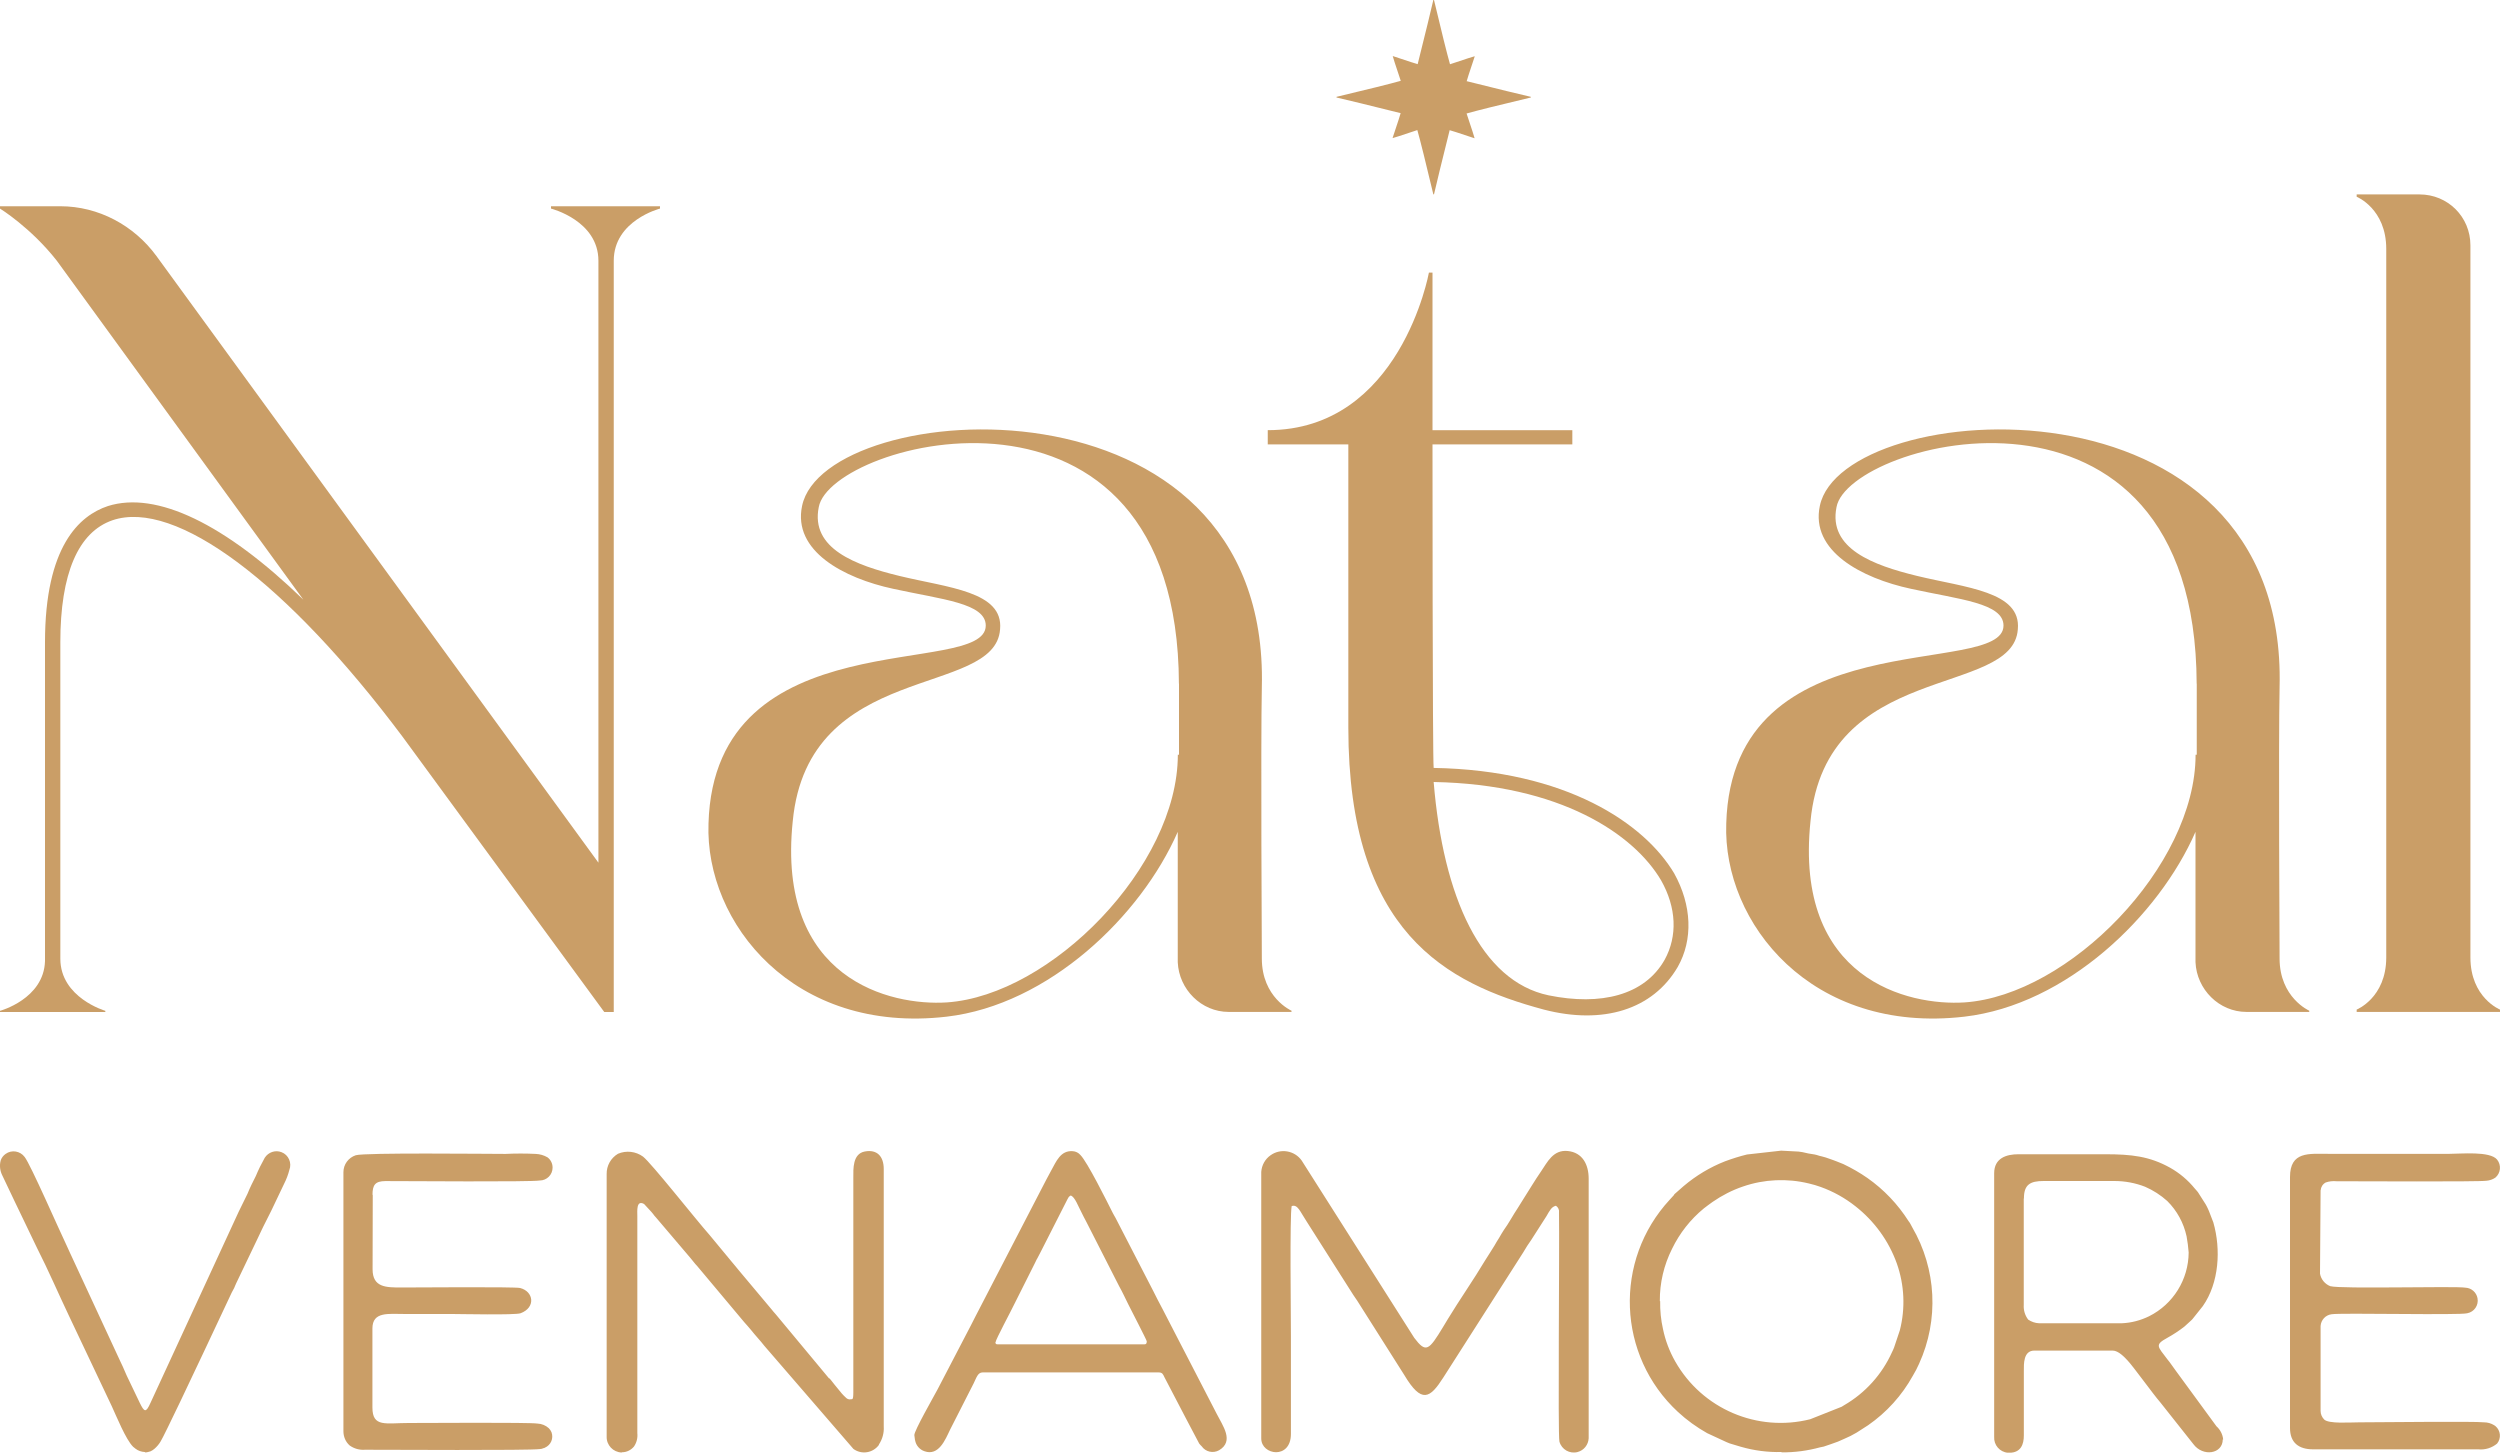
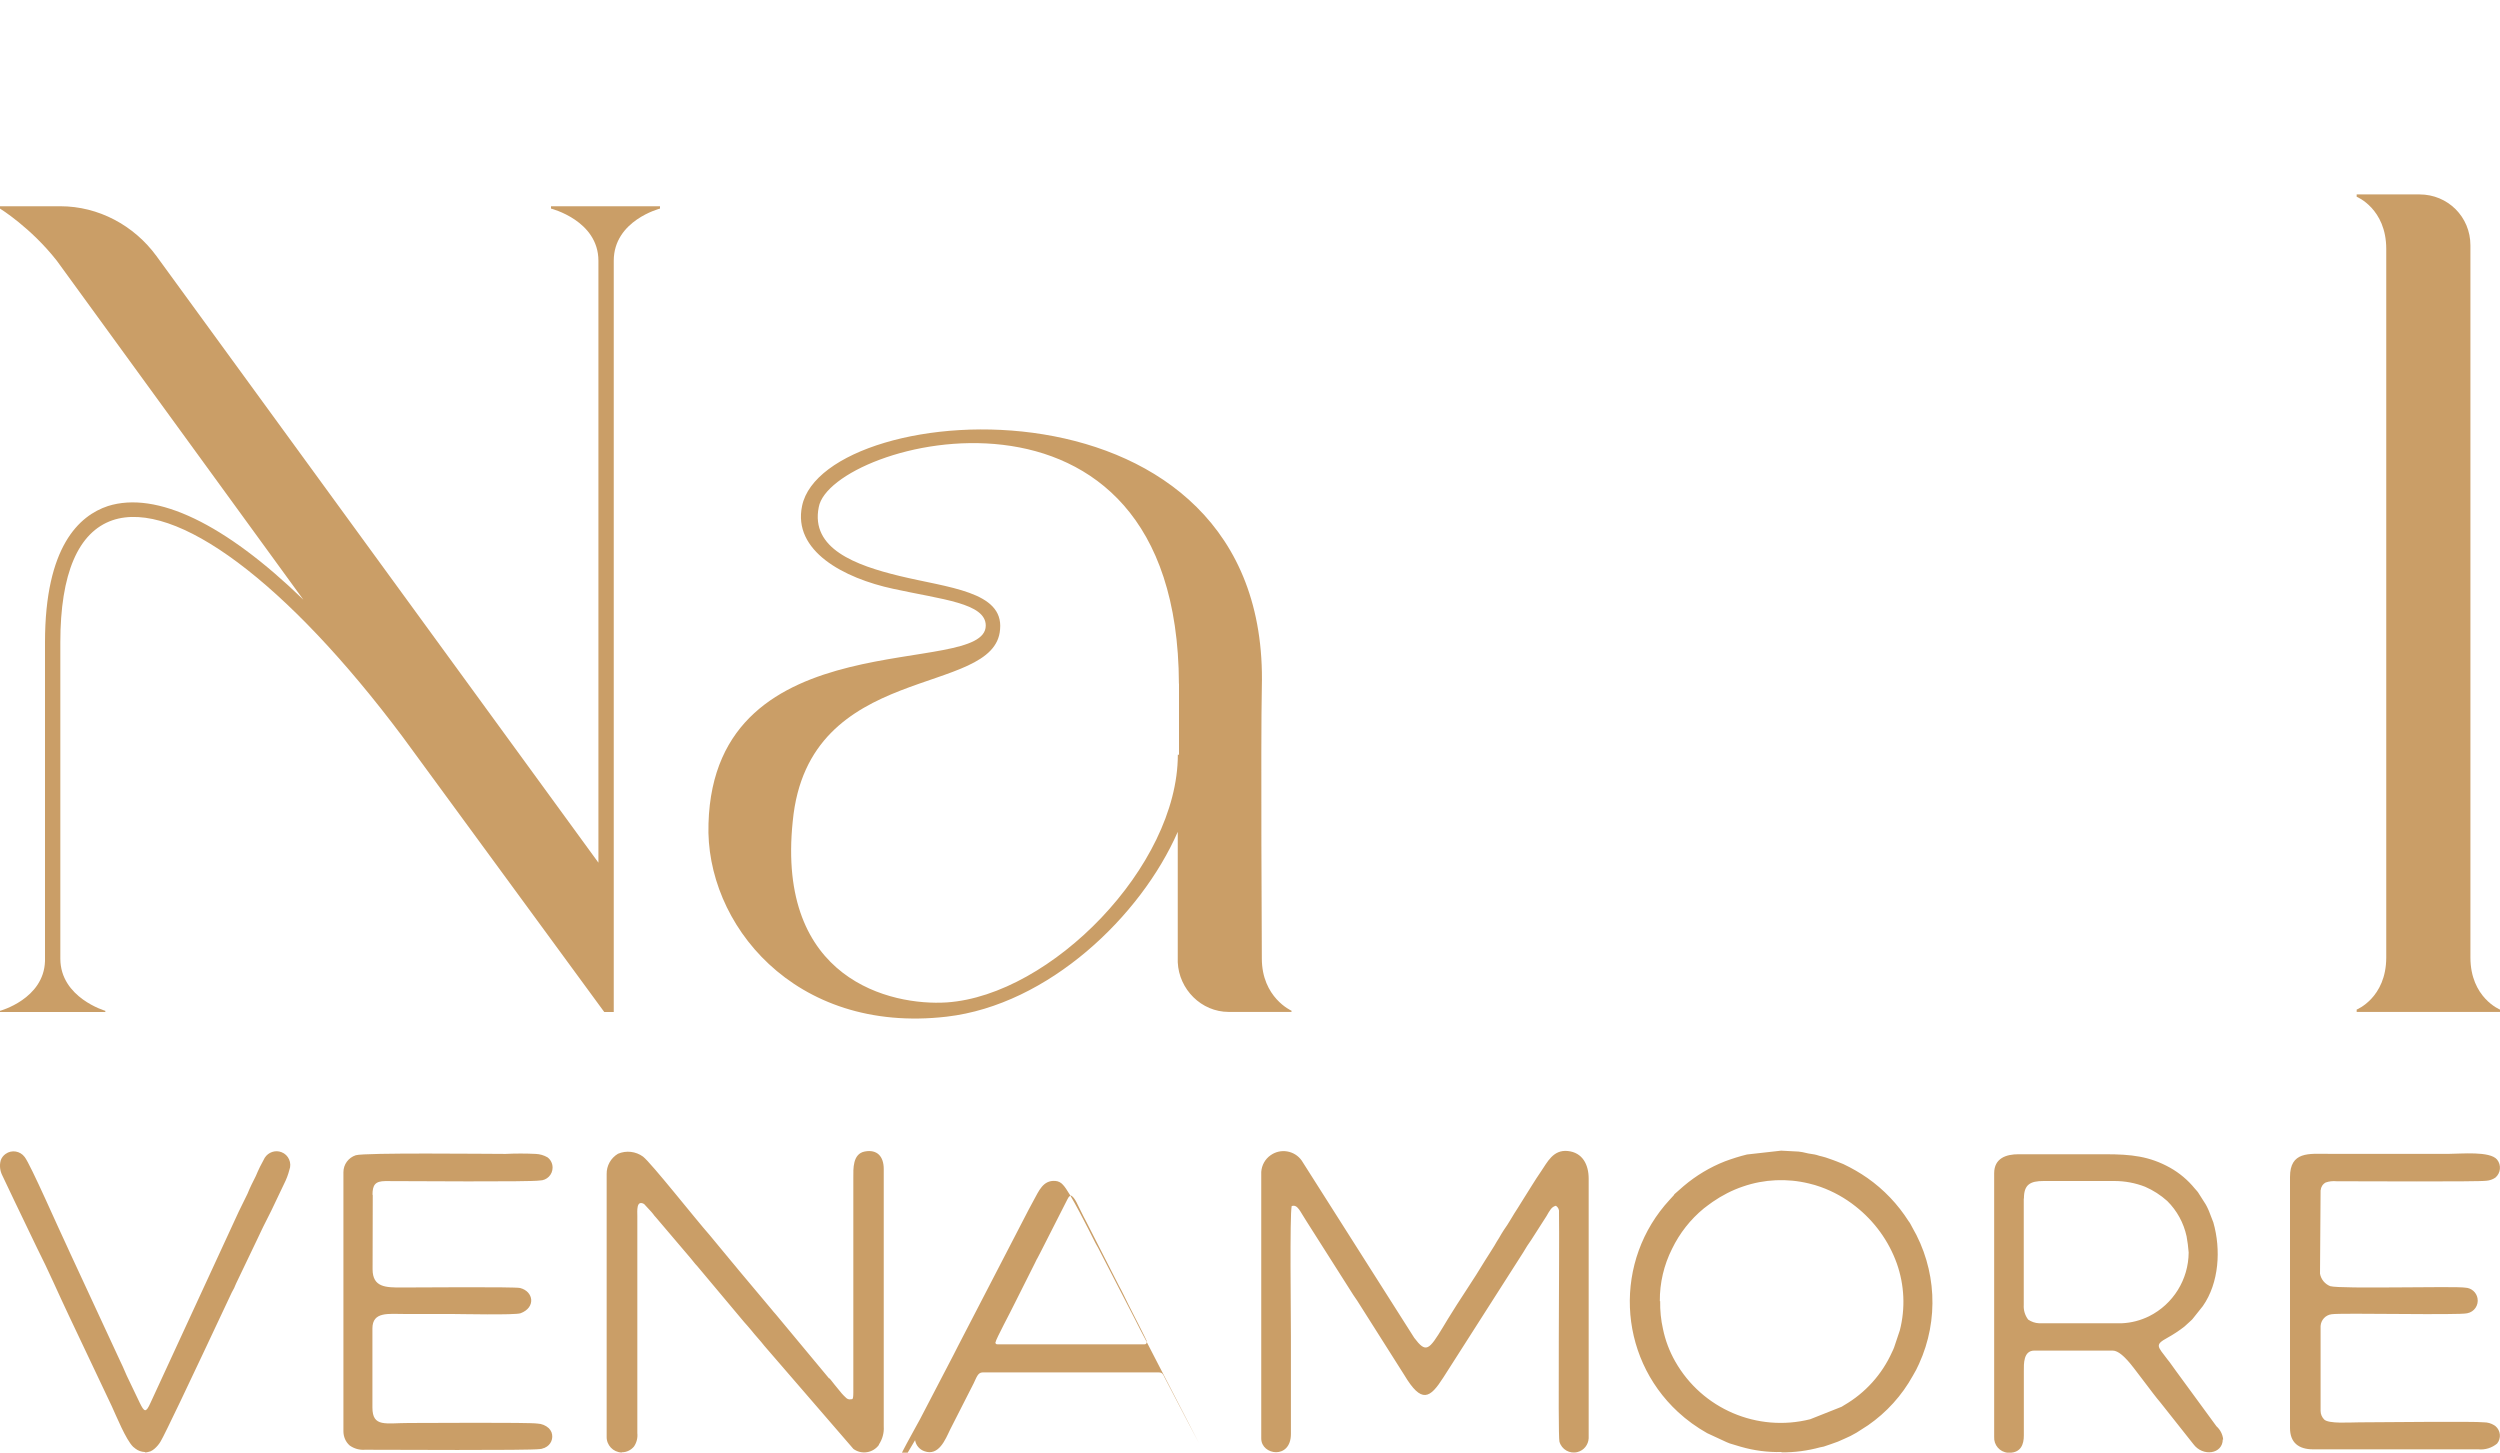
<svg xmlns="http://www.w3.org/2000/svg" id="Camada_2" viewBox="0 0 300 174.32">
  <defs>
    <style> .cls-1 { fill-rule: evenodd; } .cls-1, .cls-2 { fill: #ca9e67; } </style>
  </defs>
  <g id="Natal_Venamore">
    <g id="natal">
      <path class="cls-2" d="M66.12,24.75h13.08v.28s-5.55,1.42-5.55,6.26v90.15h-1.14l-24.17-32.99c-13.93-18.63-27.3-28.58-34.84-26.02-4.12,1.42-6.26,6.4-6.26,14.65v37.96c0,4.69,5.4,6.26,5.4,6.26v.14H0v-.14s5.26-1.42,5.4-5.97v-38.25c0-11.52,4.12-15.21,7.54-16.35,5.83-1.85,14.08,2.13,23.46,11.23L6.82,31.29C3.7,27.31,0,25.03,0,25.03v-.28h7.25c4.55,0,8.82,2.28,11.52,5.97l53.04,72.8V31.29c0-4.83-5.69-6.26-5.69-6.26v-.28Z" />
      <path class="cls-2" d="M154.98,121.29v.14h-7.54c-3.27,0-5.97-2.7-6.11-5.97v-15.64c-4.41,10.1-15.5,20.76-27.73,22.18-18.34,2.13-29.01-11.23-28.58-23.18.71-24.74,33.27-17.35,33.27-23.75,0-2.7-5.26-3.13-11.09-4.41-5.97-1.28-12.09-4.55-10.95-9.95,2.7-13.08,56.16-17.06,55.17,21.75-.14,6.54,0,32.56,0,32.56,0,4.69,3.55,6.26,3.55,6.26ZM141.47,82.05c-.14-40.24-41.8-29.15-43.22-21.19-1,4.98,4.41,6.97,9.67,8.25,5.83,1.42,12.51,1.85,12.09,6.4-.57,8.25-23.03,3.7-24.88,23.03-1.99,19.05,11.8,22.18,18.48,21.75,12.51-.85,27.73-16.35,27.73-29.72h.14v-8.53Z" />
-       <path class="cls-2" d="M161.8,53.33h-9.67v-1.71c15.93,0,19.34-18.91,19.34-18.91h.43v18.91h16.78v1.71h-16.78s0,37.82.14,38.82c15.93.28,25.31,6.68,28.86,12.65,2.13,3.84,2.28,7.96.43,11.23-2.99,5.12-8.96,6.97-16.07,5.12-11.66-3.13-23.46-9.24-23.46-33.84v-33.98ZM172.04,93.85c1.14,13.79,5.69,23.89,13.79,25.59,6.26,1.28,11.52,0,13.93-4.27,1.56-2.84,1.42-6.26-.43-9.53-3.27-5.55-12.09-11.52-27.3-11.8Z" />
-       <path class="cls-2" d="M277.11,121.29v.14h-7.54c-3.27,0-5.97-2.7-6.11-5.97v-15.64c-4.41,10.1-15.5,20.76-27.73,22.18-18.34,2.13-29.01-11.23-28.58-23.18.71-24.74,33.27-17.35,33.27-23.75,0-2.7-5.26-3.13-11.09-4.41-5.97-1.28-12.09-4.55-10.95-9.95,2.7-13.08,56.16-17.06,55.17,21.75-.14,6.54,0,32.56,0,32.56,0,4.69,3.55,6.26,3.55,6.26ZM263.6,82.05c-.14-40.24-41.8-29.15-43.22-21.19-1,4.98,4.41,6.97,9.67,8.25,5.83,1.42,12.51,1.85,12.09,6.4-.57,8.25-23.03,3.7-24.88,23.03-1.99,19.05,11.8,22.18,18.48,21.75,12.51-.85,27.73-16.35,27.73-29.72h.14v-8.53Z" />
      <path class="cls-2" d="M300,121.15v.28h-17.2v-.28s3.55-1.42,3.55-6.26V29.87c0-4.83-3.55-6.26-3.55-6.26v-.28h7.54c3.41,0,6.11,2.7,6.11,6.11v85.45c0,4.83,3.55,6.26,3.55,6.26Z" />
    </g>
    <g id="venamore">
-       <path class="cls-1" d="M74.65,174.27c.56,0,1.07-.26,1.43-.69.32-.47.46-1.04.4-1.6v-26.05c0-.56-.15-1.99.81-1.45l.86.93.21.25c.11.16.23.31.36.44l4.15,4.88c.29.33.47.62.78.93l5.65,6.74c.28.32.56.62.81.93.54.69,1.11,1.27,1.62,1.93l10.68,12.36c.97.71,2.34.5,3.06-.48h0v-.05c.42-.64.63-1.39.58-2.15v-30.9c0-1.54-.81-2.39-2.28-2.11s-1.37,2.11-1.37,3.11v25.8c0,1.02-.16.77-.28.82-.23.06-.47-.03-.62-.2-.18-.16-.34-.33-.5-.51l-.86-1.05c-.18-.21-.26-.34-.44-.56l-.17-.19h-.05l-6.41-7.71c-.19-.23-.27-.28-.46-.54l-3.95-4.71c-.31-.36-.55-.69-.87-1.05l-2.64-3.19c-1.64-1.85-6.99-8.64-7.99-9.41-.87-.63-2.01-.76-3-.34-.86.51-1.38,1.44-1.36,2.44v31.5c-.03,1.02.77,1.87,1.79,1.91h0M213.78,174.28c1.57.02,3.12-.19,4.63-.6l.44-.09c.56-.19,1.13-.38,1.69-.59l.75-.33c.52-.22,1.03-.47,1.51-.76l1.37-.88c2.22-1.54,4.06-3.57,5.37-5.94.28-.46.53-.94.75-1.44,2.4-5.27,2.09-11.37-.82-16.37-.1-.18-.13-.25-.22-.41-.06-.12-.14-.23-.22-.33-1.29-2.03-2.96-3.79-4.94-5.18-.92-.64-1.88-1.19-2.89-1.67l-.85-.34c-.26-.09-.42-.17-.8-.29-.3-.12-.61-.21-.93-.29-.44-.09-.47-.15-.86-.23s-.69-.09-1.01-.18-.61-.13-.93-.17l-2.08-.11-4.1.46c-.9.22-1.78.5-2.64.82-1.81.71-3.47,1.71-4.95,2.96l-1.15,1.01v.05l-.52.57c-6.77,7.31-6.33,18.73.98,25.49,1.06.98,2.24,1.83,3.5,2.54l2.31,1.07.39.16,1.33.4c1.59.46,3.25.68,4.91.63,0,0-.03.02-.03.02ZM199.18,156.14c-.02-2.19.49-4.34,1.47-6.29.91-1.87,2.2-3.52,3.81-4.84.33-.25.69-.53,1.05-.78,1.13-.78,2.35-1.41,3.65-1.85,2.55-.88,5.3-1,7.92-.36.48.11.95.25,1.42.42,1.5.54,2.9,1.32,4.15,2.31,2.27,1.78,4,4.16,4.97,6.87.91,2.58,1.04,5.37.36,8.02l-.69,2.06c-.07.19-.16.38-.25.56-1.2,2.67-3.21,4.9-5.75,6.37l-.29.18-3.78,1.5c-6.34,1.59-12.96-1.24-16.19-6.93-.69-1.21-1.19-2.53-1.47-3.89-.25-1.1-.36-2.23-.34-3.36,0,0-.04.02-.04.02ZM266.78,172.73c-.06-.6-.35-1.17-.8-1.57l-4.89-6.68c-.37-.49-.64-.93-1.01-1.37-1.19-1.57-1.53-1.73,0-2.57.72-.4,1.41-.85,2.06-1.36l.81-.74.14-.14,1.25-1.57c1.95-2.78,2.19-6.8,1.26-10.04l-.53-1.37-.11-.25c-.08-.19-.18-.37-.28-.55l-.93-1.46c-.14-.19-.23-.26-.38-.44-.82-1.01-1.83-1.86-2.97-2.5-2.47-1.37-4.63-1.61-7.78-1.61h-10.41c-1.46,0-2.91.47-2.91,2.28v31.63c-.06.98.67,1.83,1.65,1.91h.17c1.37,0,1.75-.99,1.74-2.09v-7.72c0-.84-.07-2.45,1.27-2.45h9.39c.69,0,1.44.81,1.8,1.2.69.73,3.07,4.05,3.92,5.02l3.96,5c1.15,1.56,3.53,1.19,3.53-.56l.06.02h0ZM242.87,143.82c0-1.66.73-2.1,2.37-2.1h8.47c1.27,0,2.52.23,3.7.69.97.42,1.87,1,2.66,1.71,1.17,1.16,1.97,2.63,2.32,4.24.12.64.2,1.29.25,1.94-.02,3.24-1.85,6.2-4.75,7.65-1.02.5-2.12.79-3.25.84h-9.97c-.46-.02-.91-.18-1.29-.44-.38-.5-.57-1.12-.53-1.75v-12.78h0ZM109.81,172.82c.1.62.54,1.13,1.13,1.33,1.7.6,2.49-1.37,3.07-2.59l2.83-5.56c.34-.69.5-1.31,1.07-1.31h21.13c.46,0,.53.24.69.57l2.5,4.79c.14.29.27.49.41.78l1.26,2.39c.09.12.19.23.3.33.47.68,1.37.88,2.09.48,1.85-1.1.43-2.94-.29-4.38l-3.7-7.16c-.19-.37-.37-.69-.56-1.08l-2.23-4.32c-.41-.74-.74-1.43-1.12-2.17l-4.53-8.78c-.14-.26-.2-.33-.32-.57-.69-1.37-3.07-6.16-3.89-6.97-.23-.27-.56-.44-.93-.46-1.46-.1-1.96,1.22-2.58,2.33l-.57,1.06-8.5,16.41-.28.55c-.12.21-.16.31-.28.55l-4.01,7.7c-.52.98-2.78,4.92-2.78,5.47,0,0,.08.61.08.61ZM119.47,161.06c0-.29,1.93-3.88,2.19-4.45l2.53-5.04c.06-.1.1-.2.15-.31.06-.14.06-.12.13-.24.19-.34.37-.72.56-1.08l3.07-6.04c.16-.29.12-.26.38-.44.51.14.93,1.36,1.31,2.05.2.4.34.69.56,1.09l3.94,7.73c.41.73.72,1.42,1.1,2.18.24.49,2.22,4.31,2.22,4.44s0,.37-.28.37h-17.6c-.21,0-.28-.06-.28-.27h.02,0ZM278.48,142.83c.03-.39.25-.74.6-.93.42-.15.86-.19,1.31-.15,2.4,0,17.1.08,17.98-.06.39-.03.76-.16,1.07-.37.65-.55.74-1.51.21-2.17-.85-1.04-4.34-.69-5.7-.69h-14.59c-2.27,0-4.56-.32-4.56,2.78v30.12c0,1.75,1.03,2.56,2.78,2.56h19.83c.81.08,1.61-.17,2.24-.69.52-.64.43-1.57-.2-2.1l-.16-.11c-.36-.22-.78-.34-1.2-.34-1.02-.14-12.96,0-14.97,0-1.17,0-3.66.2-4.22-.34-.27-.28-.43-.64-.43-1.03v-10.19c.05-.73.6-1.32,1.32-1.41,1.06-.19,15.38.14,16.28-.12.84-.16,1.39-.96,1.23-1.81-.13-.7-.74-1.23-1.45-1.26-1.19-.21-14.96.18-16.22-.18-.64-.25-1.11-.82-1.23-1.5,0,0,.07-10.02.07-10.02ZM44.7,143.37c0-1.2.34-1.63,1.55-1.64,2.78,0,17.37.12,18.52-.07.85,0,1.55-.7,1.54-1.56,0-.48-.23-.94-.61-1.22-.43-.25-.92-.39-1.41-.41-1.21-.06-2.42-.06-3.63,0-2.23,0-16.9-.17-17.97.16-.88.29-1.48,1.1-1.48,2.03v31.09c0,.65.26,1.27.74,1.7.54.39,1.19.57,1.85.52,2.78,0,19.73.1,20.97-.08.38-.06.16,0,.44-.11h.06l.12-.06c.72-.31,1.06-1.12.79-1.85-.07-.18-.19-.34-.32-.48-.37-.34-.85-.54-1.36-.56-1.02-.16-13.46-.07-15.43-.07-2.78,0-4.38.55-4.38-1.85v-9.49c0-2.06,1.91-1.74,3.93-1.74h5.56c1.04,0,7.62.15,8.29-.09,1.85-.69,1.57-2.62-.06-3.03-.63-.16-12.66-.06-14.24-.06-1.85,0-3.46,0-3.46-2.19,0,0,.02-8.93.02-8.93ZM17.41,174.29c.22,0,.44-.07.65-.13.18-.08.34-.19.48-.31.29-.25.54-.55.73-.87.44-.69,4.2-8.64,5.22-10.82l3.32-7.06c.1-.2.19-.33.29-.54s.13-.34.24-.56l2.58-5.39c.12-.26.14-.28.26-.55l.26-.55.15-.31.93-1.85.15-.31,1.42-2.98c.27-.53.48-1.08.63-1.66.33-.85-.09-1.82-.94-2.14-.74-.29-1.58,0-2.01.67-.4.71-.76,1.44-1.07,2.19-.37.73-.69,1.36-1,2.13l-1.06,2.16-10.58,22.93c-.56,1.25-.74,1.11-1.29,0l-1.57-3.28c-.18-.41-.31-.72-.49-1.12l-.26-.55c-.11-.21-.16-.32-.26-.56l-5.56-11.99c-.11-.24-.14-.28-.26-.56s-.15-.33-.25-.55c-.99-2.06-4.45-9.99-5.16-10.89-.54-.73-1.56-.9-2.29-.37-.27.19-.47.45-.58.76-.18.62-.09,1.29.2,1.85l1.56,3.28.15.31,2.44,5.08c1.36,2.67,2.56,5.47,3.84,8.16l5.13,10.83c.57,1.23,1.69,4.01,2.56,4.87l.3.24c.31.24.69.37,1.09.39,0,0,.05.02.05.02ZM154.98,144.74c.74-.29,1.05.69,1.78,1.78l5.64,8.88c.18.27.3.44.47.69l5.63,8.89c2.1,3.52,3.1,2.82,4.7.32l9.58-15c.18-.29.3-.51.48-.79l.47-.69,1.85-2.89c.4-.69.61-1.12,1.13-1.24.27.18.42.49.37.81.07,4.57-.15,26.62.05,27.49.26.95,1.24,1.51,2.19,1.25.75-.2,1.28-.87,1.32-1.65v-31.15c0-1.7-.74-3.14-2.51-3.32s-2.46,1.37-3.2,2.44-1.48,2.32-2.24,3.51l-.58.93c-.51.75-1.05,1.78-1.66,2.62-.21.31-.36.59-.56.93s-.37.56-.56.93c-.36.6-.74,1.16-1.13,1.79-1.28,2.16-3.11,4.79-4.46,7.02l-.56.93c-1.72,2.84-2.06,3.19-3.47,1.32l-13.51-21.28c-.85-1.2-2.53-1.49-3.73-.63-.66.46-1.06,1.19-1.12,1.99v32c0,2.01,3.56,2.56,3.56-.55v-11.74c0-2.16-.15-14.58.09-15.58h0Z" />
+       <path class="cls-1" d="M74.65,174.27c.56,0,1.07-.26,1.43-.69.32-.47.46-1.04.4-1.6v-26.05c0-.56-.15-1.99.81-1.45l.86.93.21.25c.11.16.23.31.36.44l4.15,4.88c.29.33.47.62.78.93l5.65,6.74c.28.32.56.62.81.93.54.69,1.11,1.27,1.62,1.93l10.68,12.36c.97.71,2.34.5,3.06-.48h0v-.05c.42-.64.63-1.39.58-2.15v-30.9c0-1.54-.81-2.39-2.28-2.11s-1.37,2.11-1.37,3.11v25.8c0,1.02-.16.77-.28.82-.23.06-.47-.03-.62-.2-.18-.16-.34-.33-.5-.51l-.86-1.05c-.18-.21-.26-.34-.44-.56l-.17-.19h-.05l-6.41-7.71c-.19-.23-.27-.28-.46-.54l-3.95-4.71c-.31-.36-.55-.69-.87-1.05l-2.64-3.19c-1.64-1.85-6.99-8.64-7.99-9.41-.87-.63-2.01-.76-3-.34-.86.51-1.38,1.44-1.36,2.44v31.5c-.03,1.02.77,1.87,1.79,1.91h0M213.78,174.28c1.57.02,3.12-.19,4.63-.6l.44-.09c.56-.19,1.13-.38,1.69-.59l.75-.33c.52-.22,1.03-.47,1.51-.76l1.37-.88c2.22-1.54,4.06-3.57,5.37-5.94.28-.46.53-.94.75-1.44,2.4-5.27,2.09-11.37-.82-16.37-.1-.18-.13-.25-.22-.41-.06-.12-.14-.23-.22-.33-1.29-2.03-2.96-3.79-4.94-5.18-.92-.64-1.88-1.19-2.89-1.67l-.85-.34c-.26-.09-.42-.17-.8-.29-.3-.12-.61-.21-.93-.29-.44-.09-.47-.15-.86-.23s-.69-.09-1.01-.18-.61-.13-.93-.17l-2.08-.11-4.1.46c-.9.22-1.78.5-2.64.82-1.81.71-3.47,1.71-4.95,2.96l-1.15,1.01v.05l-.52.57c-6.77,7.31-6.33,18.73.98,25.49,1.06.98,2.24,1.83,3.5,2.54l2.31,1.07.39.16,1.33.4c1.59.46,3.25.68,4.91.63,0,0-.03.02-.03.02ZM199.18,156.14c-.02-2.19.49-4.34,1.47-6.29.91-1.87,2.2-3.52,3.81-4.84.33-.25.69-.53,1.05-.78,1.13-.78,2.35-1.41,3.65-1.85,2.55-.88,5.3-1,7.92-.36.48.11.95.25,1.42.42,1.5.54,2.9,1.32,4.15,2.31,2.27,1.78,4,4.16,4.97,6.87.91,2.58,1.04,5.37.36,8.02l-.69,2.06c-.07.19-.16.38-.25.56-1.2,2.67-3.21,4.9-5.75,6.37l-.29.18-3.78,1.5c-6.34,1.59-12.96-1.24-16.19-6.93-.69-1.21-1.19-2.53-1.47-3.89-.25-1.1-.36-2.23-.34-3.36,0,0-.04.02-.04.02ZM266.78,172.73c-.06-.6-.35-1.17-.8-1.57l-4.89-6.68c-.37-.49-.64-.93-1.01-1.37-1.19-1.57-1.53-1.73,0-2.57.72-.4,1.41-.85,2.06-1.36l.81-.74.14-.14,1.25-1.57c1.95-2.78,2.19-6.8,1.26-10.04l-.53-1.37-.11-.25c-.08-.19-.18-.37-.28-.55l-.93-1.46c-.14-.19-.23-.26-.38-.44-.82-1.01-1.83-1.86-2.97-2.5-2.47-1.37-4.63-1.61-7.78-1.61h-10.41c-1.46,0-2.91.47-2.91,2.28v31.63c-.06.98.67,1.83,1.65,1.91h.17c1.37,0,1.75-.99,1.74-2.09v-7.72c0-.84-.07-2.45,1.27-2.45h9.39c.69,0,1.44.81,1.8,1.2.69.73,3.07,4.05,3.92,5.02l3.96,5c1.15,1.56,3.53,1.19,3.53-.56l.06.02h0ZM242.87,143.82c0-1.66.73-2.1,2.37-2.1h8.47c1.27,0,2.52.23,3.7.69.97.42,1.87,1,2.66,1.71,1.17,1.16,1.97,2.63,2.32,4.24.12.64.2,1.29.25,1.94-.02,3.24-1.85,6.2-4.75,7.65-1.02.5-2.12.79-3.25.84h-9.97c-.46-.02-.91-.18-1.29-.44-.38-.5-.57-1.12-.53-1.75v-12.78h0ZM109.81,172.82c.1.62.54,1.13,1.13,1.33,1.7.6,2.49-1.37,3.07-2.59l2.83-5.56c.34-.69.5-1.31,1.07-1.31h21.13c.46,0,.53.24.69.57l2.5,4.79c.14.29.27.49.41.78l1.26,2.39l-3.7-7.16c-.19-.37-.37-.69-.56-1.08l-2.23-4.32c-.41-.74-.74-1.43-1.12-2.17l-4.53-8.78c-.14-.26-.2-.33-.32-.57-.69-1.37-3.07-6.16-3.89-6.97-.23-.27-.56-.44-.93-.46-1.46-.1-1.96,1.22-2.58,2.33l-.57,1.06-8.5,16.41-.28.55c-.12.21-.16.31-.28.55l-4.01,7.7c-.52.98-2.78,4.92-2.78,5.47,0,0,.08.61.08.61ZM119.47,161.06c0-.29,1.93-3.88,2.19-4.45l2.53-5.04c.06-.1.1-.2.15-.31.06-.14.06-.12.13-.24.19-.34.37-.72.56-1.08l3.07-6.04c.16-.29.12-.26.38-.44.51.14.93,1.36,1.31,2.05.2.4.34.69.56,1.09l3.94,7.73c.41.73.72,1.42,1.1,2.18.24.49,2.22,4.31,2.22,4.44s0,.37-.28.37h-17.6c-.21,0-.28-.06-.28-.27h.02,0ZM278.48,142.83c.03-.39.25-.74.6-.93.42-.15.86-.19,1.31-.15,2.4,0,17.1.08,17.98-.06.39-.03.76-.16,1.07-.37.65-.55.74-1.51.21-2.17-.85-1.04-4.34-.69-5.7-.69h-14.59c-2.27,0-4.56-.32-4.56,2.78v30.12c0,1.75,1.03,2.56,2.78,2.56h19.83c.81.08,1.61-.17,2.24-.69.52-.64.43-1.57-.2-2.1l-.16-.11c-.36-.22-.78-.34-1.2-.34-1.02-.14-12.96,0-14.97,0-1.17,0-3.66.2-4.22-.34-.27-.28-.43-.64-.43-1.03v-10.19c.05-.73.6-1.32,1.32-1.41,1.06-.19,15.38.14,16.28-.12.84-.16,1.39-.96,1.23-1.81-.13-.7-.74-1.23-1.45-1.26-1.19-.21-14.96.18-16.22-.18-.64-.25-1.11-.82-1.23-1.5,0,0,.07-10.02.07-10.02ZM44.7,143.37c0-1.2.34-1.63,1.55-1.64,2.78,0,17.37.12,18.52-.07.85,0,1.55-.7,1.54-1.56,0-.48-.23-.94-.61-1.22-.43-.25-.92-.39-1.41-.41-1.21-.06-2.42-.06-3.63,0-2.23,0-16.9-.17-17.97.16-.88.29-1.48,1.1-1.48,2.03v31.09c0,.65.26,1.27.74,1.7.54.39,1.19.57,1.85.52,2.78,0,19.73.1,20.97-.08.38-.06.16,0,.44-.11h.06l.12-.06c.72-.31,1.06-1.12.79-1.85-.07-.18-.19-.34-.32-.48-.37-.34-.85-.54-1.36-.56-1.02-.16-13.46-.07-15.43-.07-2.78,0-4.38.55-4.38-1.85v-9.49c0-2.06,1.91-1.74,3.93-1.74h5.56c1.04,0,7.62.15,8.29-.09,1.85-.69,1.57-2.62-.06-3.03-.63-.16-12.66-.06-14.24-.06-1.85,0-3.46,0-3.46-2.19,0,0,.02-8.93.02-8.93ZM17.41,174.29c.22,0,.44-.07.65-.13.18-.08.34-.19.48-.31.29-.25.54-.55.73-.87.44-.69,4.2-8.64,5.22-10.82l3.32-7.06c.1-.2.19-.33.29-.54s.13-.34.24-.56l2.58-5.39c.12-.26.14-.28.26-.55l.26-.55.15-.31.93-1.85.15-.31,1.42-2.98c.27-.53.48-1.08.63-1.66.33-.85-.09-1.82-.94-2.14-.74-.29-1.58,0-2.01.67-.4.71-.76,1.44-1.07,2.19-.37.73-.69,1.36-1,2.13l-1.06,2.16-10.58,22.93c-.56,1.25-.74,1.11-1.29,0l-1.57-3.28c-.18-.41-.31-.72-.49-1.12l-.26-.55c-.11-.21-.16-.32-.26-.56l-5.56-11.99c-.11-.24-.14-.28-.26-.56s-.15-.33-.25-.55c-.99-2.06-4.45-9.99-5.16-10.89-.54-.73-1.56-.9-2.29-.37-.27.19-.47.45-.58.76-.18.62-.09,1.29.2,1.85l1.56,3.28.15.31,2.44,5.08c1.36,2.67,2.56,5.47,3.84,8.16l5.13,10.83c.57,1.23,1.69,4.01,2.56,4.87l.3.24c.31.24.69.37,1.09.39,0,0,.05.02.05.02ZM154.98,144.74c.74-.29,1.05.69,1.78,1.78l5.64,8.88c.18.27.3.44.47.69l5.63,8.89c2.1,3.52,3.1,2.82,4.7.32l9.58-15c.18-.29.3-.51.48-.79l.47-.69,1.85-2.89c.4-.69.61-1.12,1.13-1.24.27.18.42.49.37.81.07,4.57-.15,26.62.05,27.49.26.95,1.24,1.51,2.19,1.25.75-.2,1.28-.87,1.32-1.65v-31.15c0-1.7-.74-3.14-2.51-3.32s-2.46,1.37-3.2,2.44-1.48,2.32-2.24,3.51l-.58.93c-.51.75-1.05,1.78-1.66,2.62-.21.31-.36.59-.56.93s-.37.56-.56.93c-.36.6-.74,1.16-1.13,1.79-1.28,2.16-3.11,4.79-4.46,7.02l-.56.93c-1.72,2.84-2.06,3.19-3.47,1.32l-13.51-21.28c-.85-1.2-2.53-1.49-3.73-.63-.66.46-1.06,1.19-1.12,1.99v32c0,2.01,3.56,2.56,3.56-.55v-11.74c0-2.16-.15-14.58.09-15.58h0Z" />
    </g>
    <g id="estrela">
-       <path class="cls-2" d="M172,0h.08c.92,3.87,1.56,6.44,1.92,7.71,1.92-.64,2.9-.96,2.96-.96v.04c-.64,1.92-.96,2.9-.96,2.96h.04c3.78.94,6.33,1.57,7.66,1.87v.08c-3.87.92-6.44,1.56-7.71,1.92.64,1.92.96,2.9.96,2.96h-.04c-1.92-.64-2.9-.96-2.96-.96v.04c-.94,3.78-1.57,6.33-1.87,7.66h-.08c-.92-3.87-1.56-6.44-1.92-7.71-1.92.64-2.9.96-2.96.96v-.04c.64-1.92.96-2.9.96-2.96h-.04c-3.78-.94-6.33-1.57-7.66-1.87v-.08c3.87-.92,6.44-1.56,7.71-1.92-.64-1.92-.96-2.9-.96-2.96h.04c1.92.64,2.9.96,2.96.96v-.04c.94-3.78,1.57-6.33,1.87-7.66Z" />
-     </g>
+       </g>
  </g>
</svg>